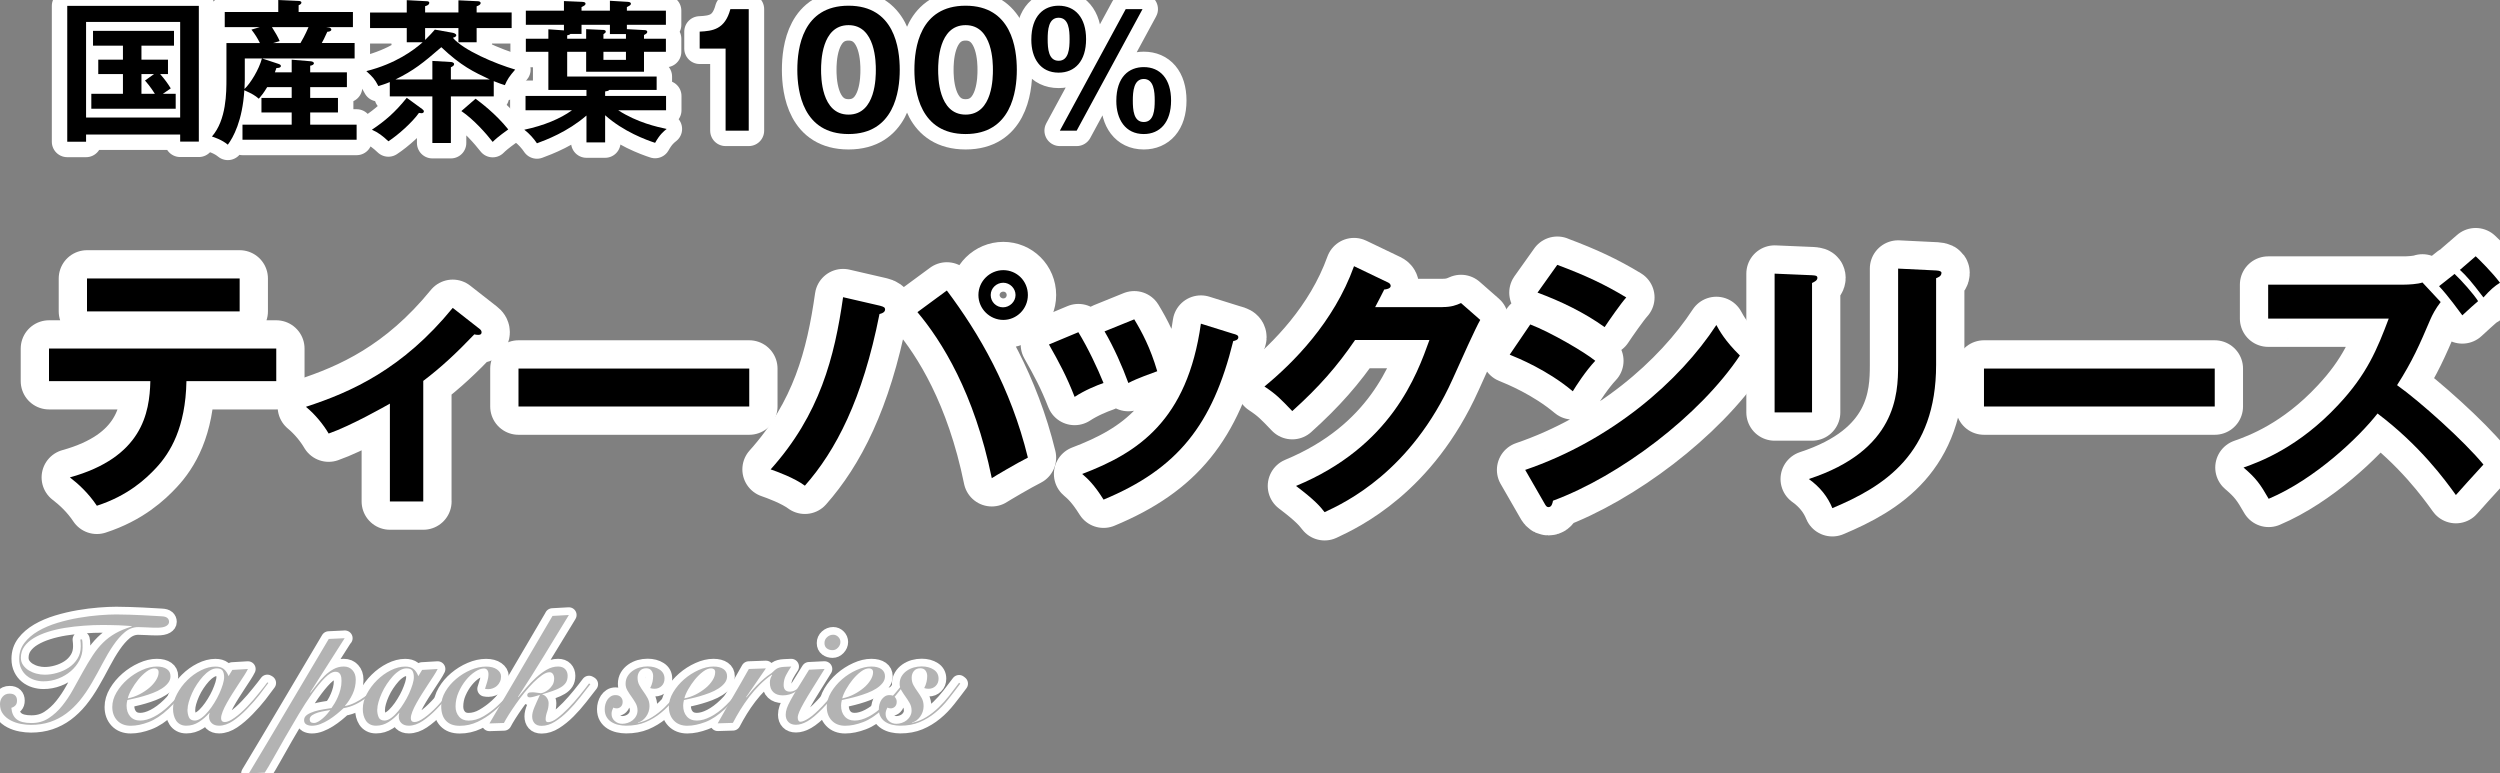
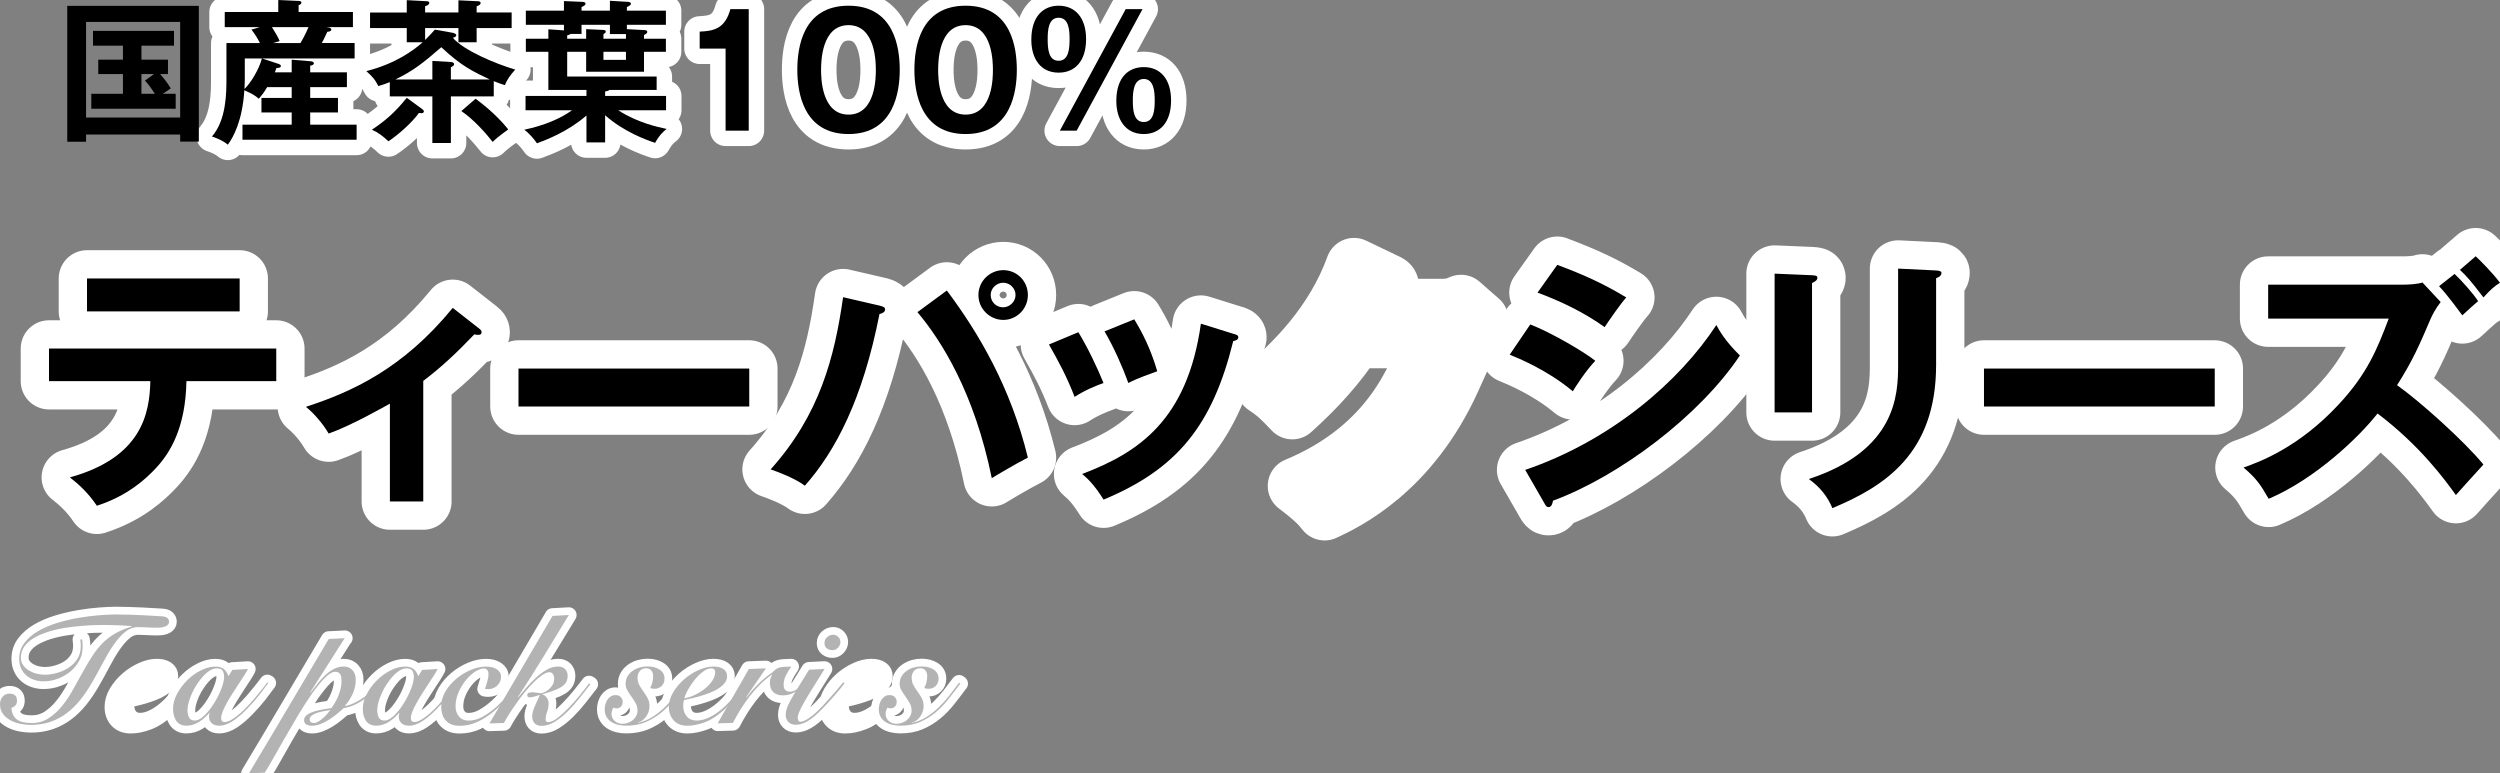
<svg xmlns="http://www.w3.org/2000/svg" id="_レイヤー_2" data-name="レイヤー 2" viewBox="0 0 486.22 150.39">
  <rect x="0" y="0" width="486.22" height="150.39" fill="#808080" stroke="none" />
  <defs>
    <style>
      .cls-1 {
        stroke-width: 6px;
      }

      .cls-1, .cls-2, .cls-3 {
        fill: none;
        stroke: #fff;
        stroke-linecap: round;
        stroke-linejoin: round;
      }

      .cls-2 {
        stroke-width: 3px;
      }

      .cls-3 {
        stroke-width: 11px;
      }

      .cls-4 {
        fill: #b3b3b3;
      }
    </style>
  </defs>
  <g id="main">
    <g>
      <g>
-         <path class="cls-1" d="M16.74,26.16v1.41h-3.66V1.14h25.59v26.4h-3.63v-1.38h-18.3ZM35.04,22.86V4.26h-18.3v18.6h18.3ZM27.51,11.61h5.16v2.79h-1.53c.9,1.02,1.53,1.89,2.07,2.79-.24.15-1.02.69-1.53,1.05h2.49v2.91h-16.41v-2.91h6.15v-3.84h-4.8v-2.79h4.8v-2.73h-5.82v-2.88h15.75v2.88h-6.33v2.73ZM29.97,14.4h-2.46v3.84h2.61c-.12-.21-.93-1.47-1.92-2.58l1.77-1.26Z" />
        <path class="cls-1" d="M56.73,14.07v-2.46l3.63.3c.51.03.69.24.69.39,0,.27-.33.42-.72.48v1.29h7.14v2.88h-7.14v2.1h5.4v2.82h-5.4v2.37h9.03v2.94h-22.2v-2.94h9.57v-2.37h-5.88v-2.82h5.88v-2.1h-4.77c-.72,1.2-1.14,1.68-1.62,2.25-.78-.66-1.23-.93-2.82-1.65-.36,5.94-2.16,9.18-3.21,10.59-1.14-.96-2.64-1.44-3.09-1.59,2.82-3.24,2.82-8.52,2.82-11.34v-6.84h6.51c-.48-.96-.9-1.65-1.65-2.61l1.62-.48h-6.81v-2.94h10.41V0l3.93.18c.24,0,.57.06.57.33,0,.21-.21.39-.54.51v1.32h10.56v2.94h-5.19l.6.09c.18.03.39.21.39.39,0,.33-.54.42-.78.42-.48,1.08-.96,2.01-1.08,2.19h6.39v3h-18l3.09,1.02c.39.12.57.24.57.45,0,.24-.24.39-.87.39-.15.42-.21.6-.3.84h3.27ZM47.61,11.37v4.2c0,.15-.03.96-.06,1.74,1.17-1.11,2.82-3.78,3.39-5.94h-3.33ZM52.89,5.28c.57.9,1.2,1.95,1.5,2.7l-1.26.39h5.31c.21-.33.99-1.71,1.56-3.09h-7.11Z" />
        <path class="cls-1" d="M96.03,18.75h-8.34v9.06h-3.6v-9.06h-8.28v-2.79c-.9.39-1.56.57-2.22.78-.75-1.44-1.08-1.74-2.34-2.91,5.7-1.44,9.24-4.08,10.95-5.61h-3.09v-2.76h-7.14v-3.03h7.14V.03l3.9.21c.15,0,.48.03.48.3,0,.42-.54.6-.81.66v1.23h6.48V.06l3.81.18c.24,0,.51.12.51.33,0,.36-.39.51-.78.66v1.2h6.81v3.03h-6.81v2.76h-3.54v-2.76h-6.48v2.31c.96-.93,1.44-1.5,1.89-2.01l3.39.6c.33.06.78.21.78.51,0,.18-.18.36-.66.48,2.01,2.4,8.22,5.04,12.12,6.18-1.11,1.29-1.53,1.89-2.01,3.03-.57-.18-.9-.27-2.16-.78v2.97ZM82.11,21.21c.18.15.33.27.33.45s-.15.36-.45.36c-.15,0-.33-.03-.51-.06-1.29,1.83-4.05,4.29-5.94,5.52-1.08-1.02-2.01-1.74-3.21-2.25,2.52-1.68,4.5-3.36,6.78-6.21l3,2.19ZM95.25,15.45c-3.18-1.5-5.55-2.61-9.42-6.27-3.57,3.09-5.37,4.53-8.91,6.27h7.17v-3.6l3.63.21c.06,0,.6.06.6.42,0,.27-.3.45-.63.6v2.37h7.56ZM92.49,19.2c.84.63,3.9,2.88,6.36,5.97-1.89,1.35-2.55,1.95-3.03,2.43-1.26-1.62-3.66-4.35-6.09-6l2.76-2.4Z" />
        <path class="cls-1" d="M125.25,7.53h4.26v2.55h-4.26v3.87h-11.25v-3.87h-3.69v4.8h17.4v2.61h-9.21c-.18.18-.3.21-.81.3v.87h11.85v2.79h-9.3c3.72,2.4,7.59,3.24,9.42,3.63-.57.45-1.35,1.08-2.25,2.7-1.68-.54-6.18-2.19-9.72-5.37v5.28h-3.63v-5.22c-3.72,3.21-7.86,4.74-9.63,5.4-.6-.9-1.5-1.92-2.46-2.64,3.81-.81,6.99-2.13,9.27-3.78h-9.03v-2.79h11.85v-1.17h-7.41v-7.41h-4.38v-2.55h4.38v-1.83l3.03.21v-1.08h-7.41v-2.76h7.41V.21l3.54.15c.45.03.66.12.66.36,0,.27-.24.39-.78.66v.69h5.52V.15l3.48.21c.3.03.6.09.6.36s-.21.36-.78.66v.69h7.59v2.76h-7.59v.84l3.33.18c.27,0,.63.03.63.36,0,.24-.15.33-.63.6v.72ZM114,5.67l3.27.15c.21,0,.54.03.54.33,0,.21-.12.27-.45.51v.87h4.38v-.9h-3.12v-1.8h-5.52v1.77h-2.16c-.18.18-.33.21-.63.27v.66h3.69v-1.86ZM121.74,10.08h-4.38v1.56h4.38v-1.56Z" />
        <path class="cls-1" d="M145.62,25.41h-4.5v-15.96h-5.04v-3.3c2.52-.12,4.92-.42,5.97-4.38h3.57v23.64Z" />
        <path class="cls-1" d="M174.99,13.59c0,4.23-1.11,12.48-9.96,12.48s-9.96-8.22-9.96-12.48,1.02-12.48,9.96-12.48,9.96,8.25,9.96,12.48ZM159.69,13.59c0,1.29,0,8.7,5.34,8.7s5.31-7.41,5.31-8.7,0-8.7-5.31-8.7-5.34,7.29-5.34,8.7Z" />
        <path class="cls-1" d="M197.76,13.59c0,4.23-1.11,12.48-9.96,12.48s-9.96-8.22-9.96-12.48,1.02-12.48,9.96-12.48,9.96,8.25,9.96,12.48ZM182.46,13.59c0,1.29,0,8.7,5.34,8.7s5.31-7.41,5.31-8.7,0-8.7-5.31-8.7-5.34,7.29-5.34,8.7Z" />
        <path class="cls-1" d="M211.23,7.62c0,4.29-2.19,6.51-5.34,6.51-3.6,0-5.31-2.85-5.31-6.39,0-4.74,2.49-6.63,5.31-6.63,3.21,0,5.34,2.31,5.34,6.51ZM203.76,7.62c0,1.83.15,4.2,2.13,4.2s2.13-2.43,2.13-4.2-.15-4.17-2.13-4.17-2.13,2.4-2.13,4.17ZM222.21,1.77l-12.81,23.64h-3.27l12.81-23.64h3.27ZM227.76,19.56c0,4.26-2.19,6.51-5.31,6.51-3.6,0-5.34-2.88-5.34-6.42,0-4.74,2.49-6.6,5.34-6.6,3.18,0,5.31,2.28,5.31,6.51ZM220.32,19.56c0,1.8.15,4.17,2.13,4.17s2.13-2.4,2.13-4.17-.18-4.2-2.13-4.2-2.13,2.43-2.13,4.2Z" />
      </g>
      <g>
        <path d="M16.74,26.16v1.41h-3.66V1.14h25.59v26.4h-3.63v-1.38h-18.3ZM35.04,22.86V4.26h-18.3v18.6h18.3ZM27.51,11.61h5.16v2.79h-1.53c.9,1.02,1.53,1.89,2.07,2.79-.24.15-1.02.69-1.53,1.05h2.49v2.91h-16.41v-2.91h6.15v-3.84h-4.8v-2.79h4.8v-2.73h-5.82v-2.88h15.75v2.88h-6.33v2.73ZM29.97,14.4h-2.46v3.84h2.61c-.12-.21-.93-1.47-1.92-2.58l1.77-1.26Z" />
        <path d="M56.73,14.07v-2.46l3.63.3c.51.03.69.24.69.39,0,.27-.33.42-.72.48v1.29h7.14v2.88h-7.14v2.1h5.4v2.82h-5.4v2.37h9.03v2.94h-22.2v-2.94h9.57v-2.37h-5.88v-2.82h5.88v-2.1h-4.77c-.72,1.2-1.14,1.68-1.62,2.25-.78-.66-1.23-.93-2.82-1.65-.36,5.94-2.16,9.18-3.21,10.59-1.14-.96-2.64-1.44-3.09-1.59,2.82-3.24,2.82-8.52,2.82-11.34v-6.84h6.51c-.48-.96-.9-1.65-1.65-2.61l1.62-.48h-6.81v-2.94h10.41V0l3.93.18c.24,0,.57.06.57.33,0,.21-.21.39-.54.51v1.32h10.56v2.94h-5.19l.6.09c.18.03.39.21.39.39,0,.33-.54.42-.78.42-.48,1.08-.96,2.01-1.08,2.19h6.39v3h-18l3.09,1.02c.39.12.57.24.57.45,0,.24-.24.39-.87.39-.15.42-.21.6-.3.84h3.27ZM47.61,11.37v4.2c0,.15-.03.96-.06,1.74,1.17-1.11,2.82-3.78,3.39-5.94h-3.33ZM52.89,5.28c.57.9,1.2,1.95,1.5,2.7l-1.26.39h5.31c.21-.33.99-1.71,1.56-3.09h-7.11Z" />
        <path d="M96.03,18.75h-8.34v9.06h-3.6v-9.06h-8.28v-2.79c-.9.39-1.56.57-2.22.78-.75-1.44-1.08-1.74-2.34-2.91,5.7-1.44,9.24-4.08,10.95-5.61h-3.09v-2.76h-7.14v-3.03h7.14V.03l3.9.21c.15,0,.48.03.48.3,0,.42-.54.6-.81.66v1.23h6.48V.06l3.81.18c.24,0,.51.12.51.33,0,.36-.39.51-.78.66v1.2h6.81v3.03h-6.81v2.76h-3.54v-2.76h-6.48v2.31c.96-.93,1.44-1.5,1.89-2.01l3.39.6c.33.06.78.21.78.51,0,.18-.18.36-.66.48,2.01,2.4,8.22,5.04,12.12,6.18-1.11,1.29-1.53,1.89-2.01,3.03-.57-.18-.9-.27-2.16-.78v2.97ZM82.11,21.21c.18.15.33.27.33.45s-.15.36-.45.36c-.15,0-.33-.03-.51-.06-1.29,1.83-4.05,4.29-5.94,5.52-1.08-1.02-2.01-1.74-3.21-2.25,2.52-1.68,4.5-3.36,6.78-6.21l3,2.19ZM95.25,15.45c-3.18-1.5-5.55-2.61-9.42-6.27-3.57,3.09-5.37,4.53-8.91,6.27h7.17v-3.6l3.63.21c.06,0,.6.06.6.42,0,.27-.3.45-.63.6v2.37h7.56ZM92.49,19.2c.84.63,3.9,2.88,6.36,5.97-1.89,1.35-2.55,1.95-3.03,2.43-1.26-1.62-3.66-4.35-6.09-6l2.76-2.4Z" />
        <path d="M125.25,7.53h4.26v2.55h-4.26v3.87h-11.25v-3.87h-3.69v4.8h17.4v2.61h-9.21c-.18.18-.3.21-.81.3v.87h11.85v2.79h-9.3c3.72,2.4,7.59,3.24,9.42,3.63-.57.45-1.35,1.08-2.25,2.7-1.68-.54-6.18-2.19-9.72-5.37v5.28h-3.63v-5.22c-3.72,3.21-7.86,4.74-9.63,5.4-.6-.9-1.5-1.92-2.46-2.64,3.81-.81,6.99-2.13,9.27-3.78h-9.03v-2.79h11.85v-1.17h-7.41v-7.41h-4.38v-2.55h4.38v-1.83l3.03.21v-1.08h-7.41v-2.76h7.41V.21l3.54.15c.45.03.66.12.66.36,0,.27-.24.39-.78.66v.69h5.52V.15l3.48.21c.3.03.6.09.6.36s-.21.36-.78.66v.69h7.59v2.76h-7.59v.84l3.33.18c.27,0,.63.03.63.36,0,.24-.15.33-.63.6v.72ZM114,5.67l3.27.15c.21,0,.54.03.54.33,0,.21-.12.27-.45.51v.87h4.38v-.9h-3.12v-1.8h-5.52v1.77h-2.16c-.18.18-.33.21-.63.27v.66h3.69v-1.86ZM121.74,10.08h-4.38v1.56h4.38v-1.56Z" />
        <path d="M145.62,25.41h-4.5v-15.96h-5.04v-3.3c2.52-.12,4.92-.42,5.97-4.38h3.57v23.64Z" />
        <path d="M174.99,13.59c0,4.23-1.11,12.48-9.96,12.48s-9.96-8.22-9.96-12.48,1.02-12.48,9.96-12.48,9.96,8.25,9.96,12.48ZM159.69,13.59c0,1.29,0,8.7,5.34,8.7s5.31-7.41,5.31-8.7,0-8.7-5.31-8.7-5.34,7.29-5.34,8.7Z" />
        <path d="M197.76,13.59c0,4.23-1.11,12.48-9.96,12.48s-9.96-8.22-9.96-12.48,1.02-12.48,9.96-12.48,9.96,8.25,9.96,12.48ZM182.46,13.59c0,1.29,0,8.7,5.34,8.7s5.31-7.41,5.31-8.7,0-8.7-5.31-8.7-5.34,7.29-5.34,8.7Z" />
        <path d="M211.23,7.62c0,4.29-2.19,6.51-5.34,6.51-3.6,0-5.31-2.85-5.31-6.39,0-4.74,2.49-6.63,5.31-6.63,3.21,0,5.34,2.31,5.34,6.51ZM203.76,7.62c0,1.83.15,4.2,2.13,4.2s2.13-2.43,2.13-4.2-.15-4.17-2.13-4.17-2.13,2.4-2.13,4.17ZM222.21,1.77l-12.81,23.64h-3.27l12.81-23.64h3.27ZM227.76,19.56c0,4.26-2.19,6.51-5.31,6.51-3.6,0-5.34-2.88-5.34-6.42,0-4.74,2.49-6.6,5.34-6.6,3.18,0,5.31,2.28,5.31,6.51ZM220.32,19.56c0,1.8.15,4.17,2.13,4.17s2.13-2.4,2.13-4.17-.18-4.2-2.13-4.2-2.13,2.43-2.13,4.2Z" />
      </g>
    </g>
    <g>
      <g>
        <path class="cls-2" d="M15.95,124.32c.06.28.09.56.1.83,0,.27.01.54.01.82,0,.86-.21,1.69-.62,2.48-.42.79-.97,1.48-1.67,2.08-.7.6-1.51,1.08-2.43,1.44-.92.36-1.89.54-2.9.54-.58,0-1.16-.09-1.73-.27-.57-.18-1.08-.45-1.51-.81-.44-.36-.79-.81-1.06-1.36-.27-.55-.41-1.19-.41-1.94,0-1.18.34-2.21,1.02-3.1.68-.89,1.57-1.65,2.66-2.29,1.1-.64,2.34-1.17,3.72-1.59,1.39-.42,2.78-.75,4.18-.99,1.4-.24,2.73-.41,4.02-.51,1.28-.1,2.38-.15,3.29-.15.85,0,1.72.02,2.6.05.88.03,1.72.06,2.5.1.79.04,1.5.08,2.15.12.65.04,1.17.07,1.56.09.52.02.9.13,1.12.33.22.2.33.45.33.75,0,.32-.18.59-.55.81-.37.22-.95.33-1.75.33-.74,0-1.41-.02-2.02-.06-.61-.04-1.17-.06-1.67-.06-.95,0-1.82.33-2.61.99-.79.66-1.53,1.51-2.24,2.55-.71,1.04-1.4,2.2-2.07,3.48-.67,1.28-1.36,2.54-2.08,3.78-.74,1.28-1.52,2.43-2.34,3.44-.83,1.01-1.72,1.87-2.68,2.58-.96.71-2,1.25-3.13,1.63s-2.37.57-3.72.57c-.6,0-1.25-.06-1.95-.19-.7-.13-1.35-.35-1.95-.66-.6-.31-1.11-.72-1.51-1.24-.41-.52-.61-1.17-.61-1.95,0-.56.17-1.04.51-1.44.34-.4.79-.6,1.35-.6.49,0,.85.12,1.09.36.24.24.36.57.36.99s-.1.71-.3.93c-.2.22-.47.38-.8.48.08,1,.42,1.75,1.03,2.23.61.49,1.57.73,2.87.73s2.38-.31,3.35-.94c.97-.63,1.85-1.43,2.63-2.4s1.5-2.04,2.15-3.23,1.28-2.31,1.88-3.39c.68-1.22,1.32-2.29,1.94-3.23.61-.93,1.27-1.74,1.98-2.44.71-.7,1.51-1.31,2.4-1.81.89-.51,1.96-.96,3.2-1.33v-.06c-.29-.04-.65-.08-1.09-.1-.44-.03-.91-.06-1.43-.08-.51-.02-1.04-.03-1.59-.04-.54,0-1.05-.02-1.51-.02-1.2,0-2.43.04-3.7.14-1.26.09-2.48.23-3.67.42-1.18.19-2.29.45-3.33.78-1.04.33-1.95.73-2.74,1.2-.79.47-1.4,1.02-1.85,1.65s-.67,1.36-.67,2.18c0,.54.14,1.02.44,1.44s.66.76,1.11,1.03c.45.27.94.48,1.48.62.54.14,1.08.21,1.6.21.78,0,1.58-.11,2.4-.35.82-.23,1.58-.57,2.27-1.02.69-.45,1.25-1.02,1.69-1.72.44-.7.66-1.51.66-2.43,0-.44-.03-.88-.09-1.32l.32-.03Z" />
        <path class="cls-2" d="M37.16,132.81c-.6.84-1.25,1.67-1.94,2.49-.69.82-1.51,1.68-2.46,2.58-1.34,1.24-2.62,2.1-3.86,2.56-1.23.47-2.39.71-3.48.71s-1.98-.34-2.62-1.02-.96-1.56-.96-2.64c0-.96.28-1.91.84-2.85s1.27-1.78,2.12-2.52c.85-.74,1.79-1.34,2.81-1.8,1.02-.46,1.98-.69,2.9-.69.83,0,1.48.17,1.95.5.47.33.7.79.7,1.4,0,.48-.16.92-.48,1.32-.32.4-.73.76-1.24,1.08-.5.32-1.07.6-1.7.84-.63.24-1.26.45-1.88.63-.62.18-1.2.33-1.75.45s-.99.22-1.34.3c-.1.4-.15.76-.15,1.08,0,.86.23,1.56.7,2.1.46.54,1.12.81,1.95.81s1.71-.25,2.69-.75c.98-.5,1.96-1.23,2.95-2.19.76-.74,1.48-1.52,2.18-2.33.7-.81,1.31-1.56,1.83-2.26l.2.21ZM30.85,130.77c0-.28-.07-.48-.22-.6s-.33-.18-.57-.18c-.49,0-1.01.21-1.57.63-.56.42-1.09.94-1.59,1.54-.5.61-.93,1.25-1.31,1.92-.38.67-.63,1.26-.74,1.75.8-.16,1.55-.42,2.27-.79.72-.37,1.35-.79,1.91-1.26s.99-.97,1.32-1.5c.33-.53.5-1.04.5-1.52Z" />
        <path class="cls-2" d="M45.19,130.29l3.03-.18c-.17.36-.43.79-.76,1.31-.33.51-.69,1.06-1.08,1.65-.39.59-.78,1.2-1.18,1.83s-.76,1.24-1.09,1.83c-.33.59-.6,1.14-.8,1.65-.2.51-.31.94-.31,1.3,0,.5.24.75.73.75s1.1-.28,1.89-.84c.8-.56,1.63-1.3,2.5-2.22.37-.38.74-.79,1.12-1.23s.74-.88,1.09-1.31c.35-.43.67-.83.96-1.2.29-.37.52-.67.7-.92l.2.12c-.51.7-1.09,1.48-1.75,2.33-.66.85-1.46,1.75-2.39,2.71s-1.85,1.75-2.75,2.35-1.8.92-2.69.92c-.62,0-1.1-.17-1.44-.5-.34-.33-.51-.73-.51-1.21,0-.16,0-.31.03-.45.02-.14.05-.25.09-.33h-.06c-.6.7-1.28,1.29-2.04,1.77-.76.48-1.57.72-2.44.72-.47,0-.86-.09-1.19-.27s-.6-.42-.8-.73-.35-.66-.45-1.05c-.1-.39-.15-.79-.15-1.21,0-.98.26-1.96.79-2.94.52-.98,1.18-1.86,1.98-2.65.79-.79,1.68-1.43,2.66-1.92.98-.49,1.92-.73,2.81-.73.68,0,1.21.15,1.6.45.39.3.71.77.96,1.41l.73-1.2ZM36.46,137.97c0,.58.09,1.09.28,1.52.18.43.58.65,1.18.65.41-.02.83-.19,1.28-.52.45-.33.88-.75,1.29-1.25.42-.5.81-1.05,1.19-1.67.38-.61.71-1.22.99-1.84.28-.62.5-1.21.67-1.76.16-.55.25-1.01.25-1.4,0-.54-.1-.96-.29-1.26s-.57-.45-1.13-.45c-.45,0-.9.14-1.35.42-.46.28-.89.65-1.31,1.11-.42.46-.81.98-1.19,1.54-.38.57-.7,1.15-.97,1.75s-.48,1.18-.64,1.73c-.16.55-.23,1.03-.23,1.42Z" />
        <path class="cls-2" d="M67.04,124.11l-6.72,10.56.06.06c.41-.5.84-1.05,1.29-1.65.46-.6.95-1.16,1.48-1.67.53-.51,1.11-.93,1.72-1.27.61-.34,1.28-.51,1.99-.51s1.26.24,1.69.71c.43.47.64,1.08.64,1.84,0,.98-.2,1.91-.61,2.79-.41.88-.9,1.64-1.48,2.28l.06.06c.66-.14,1.3-.36,1.93-.68.63-.31,1.24-.68,1.82-1.11.58-.43,1.12-.9,1.63-1.41.5-.51.96-1.02,1.37-1.54l.21.21c-.37.48-.81.98-1.31,1.5-.5.52-1.06,1.02-1.67,1.49s-1.28.88-2.01,1.23-1.5.6-2.31.73c-.39.36-.82.74-1.31,1.14s-1,.77-1.54,1.11c-.54.34-1.1.62-1.66.84s-1.12.33-1.66.33c-.41,0-.76-.09-1.06-.25-.3-.17-.45-.45-.45-.85s.2-.77.6-1.04c.4-.27.88-.49,1.44-.66.56-.17,1.15-.3,1.76-.4s1.12-.18,1.53-.24c.17-.24.37-.54.6-.91s.44-.79.64-1.25c.21-.46.37-.96.51-1.49.14-.53.2-1.07.2-1.63,0-.22-.01-.44-.04-.65s-.09-.4-.17-.57c-.09-.17-.21-.3-.36-.41-.16-.1-.36-.15-.61-.15-.58,0-1.26.39-2.04,1.17-.78.78-1.6,1.79-2.47,3.02s-1.76,2.6-2.66,4.11c-.9,1.51-1.77,2.99-2.6,4.44s-1.6,2.79-2.28,4.02c-.69,1.23-1.26,2.19-1.7,2.87l-3.08.12c2.6-4.32,5.19-8.67,7.78-13.05s5.17-8.74,7.75-13.08l3.14-.15ZM60.24,139.95c0,.44.27.66.81.66.27,0,.56-.09.86-.27.3-.18.6-.39.89-.65.29-.25.56-.52.81-.81.25-.29.47-.55.64-.79-.25.04-.61.1-1.06.18-.46.08-.9.19-1.34.31-.44.13-.82.31-1.14.52-.32.22-.48.5-.48.84Z" />
        <path class="cls-2" d="M82.09,130.29l3.03-.18c-.17.36-.43.79-.76,1.31-.33.51-.69,1.06-1.08,1.65-.39.59-.78,1.2-1.18,1.83-.4.63-.76,1.24-1.09,1.83-.33.59-.6,1.14-.8,1.65-.2.51-.31.94-.31,1.3,0,.5.24.75.73.75s1.1-.28,1.89-.84c.8-.56,1.63-1.3,2.5-2.22.37-.38.74-.79,1.12-1.23.38-.44.74-.88,1.09-1.31.35-.43.67-.83.96-1.2.29-.37.52-.67.7-.92l.2.12c-.5.7-1.09,1.48-1.75,2.33s-1.46,1.75-2.39,2.71c-.93.96-1.85,1.75-2.75,2.35s-1.8.92-2.69.92c-.62,0-1.1-.17-1.44-.5s-.51-.73-.51-1.21c0-.16,0-.31.03-.45.02-.14.05-.25.09-.33h-.06c-.6.7-1.28,1.29-2.04,1.77-.76.48-1.57.72-2.44.72-.47,0-.86-.09-1.19-.27s-.6-.42-.8-.73c-.2-.31-.35-.66-.45-1.05-.1-.39-.14-.79-.14-1.21,0-.98.26-1.96.79-2.94.52-.98,1.18-1.86,1.98-2.65s1.68-1.43,2.66-1.92c.98-.49,1.92-.73,2.81-.73.68,0,1.21.15,1.6.45.39.3.71.77.96,1.41l.73-1.2ZM73.36,137.97c0,.58.09,1.09.28,1.52.18.43.58.65,1.18.65.41-.02.83-.19,1.28-.52s.88-.75,1.29-1.25c.42-.5.82-1.05,1.19-1.67.38-.61.71-1.22.99-1.84.28-.62.5-1.21.67-1.76.16-.55.25-1.01.25-1.4,0-.54-.1-.96-.29-1.26-.19-.3-.57-.45-1.13-.45-.45,0-.9.14-1.35.42s-.89.65-1.31,1.11c-.42.46-.81.98-1.19,1.54-.38.57-.7,1.15-.97,1.75s-.49,1.18-.64,1.73c-.16.55-.23,1.03-.23,1.42Z" />
        <path class="cls-2" d="M101,132.93c-.72.9-1.49,1.84-2.33,2.81-.83.97-1.73,1.86-2.69,2.66-.96.8-1.99,1.46-3.08,1.98-1.1.52-2.26.78-3.48.78s-2.06-.33-2.68-.98c-.62-.65-.93-1.6-.93-2.86,0-.96.27-1.9.81-2.82.54-.92,1.24-1.74,2.1-2.46.85-.72,1.79-1.3,2.82-1.74s2.03-.66,3-.66c.89,0,1.6.19,2.12.56.52.37.79.82.79,1.36,0,.38-.07.73-.22,1.04s-.33.57-.57.78c-.23.21-.49.37-.79.48-.29.11-.58.17-.87.17-.25,0-.48-.02-.67-.06.14-.46.28-.93.44-1.41.15-.48.23-.96.23-1.44,0-.34-.08-.61-.23-.81-.16-.2-.37-.3-.64-.3-.5,0-1.08.21-1.72.62-.64.41-1.24.96-1.8,1.65s-1.04,1.48-1.43,2.37c-.39.89-.58,1.81-.58,2.77,0,.76.22,1.41.67,1.94.45.53,1.07.79,1.86.79.95,0,1.9-.27,2.84-.81s1.83-1.19,2.68-1.96c.84-.77,1.62-1.57,2.31-2.4s1.29-1.54,1.77-2.15l.26.12Z" />
        <path class="cls-2" d="M107.44,119.79l3.2-.18c-1.65,2.7-3.28,5.38-4.89,8.02-1.61,2.65-3.28,5.29-5.01,7.91l.06.06c.45-.54.96-1.15,1.54-1.83.58-.68,1.21-1.33,1.88-1.95.67-.62,1.37-1.14,2.09-1.56s1.47-.63,2.23-.63c.6,0,1.06.17,1.38.51.32.34.48.77.48,1.29s-.11.96-.33,1.31c-.22.35-.55.66-.98.92-.43.26-.95.5-1.56.71s-1.29.43-2.05.65v.06c.33.06.62.27.86.61.24.35.36.71.36,1.06,0,.58-.1,1.14-.29,1.67-.19.53-.29,1.03-.29,1.49,0,.36.16.54.47.54.5,0,1.11-.26,1.8-.79.7-.53,1.42-1.18,2.17-1.95.75-.77,1.47-1.59,2.18-2.46.71-.87,1.31-1.65,1.82-2.33l.26.15c-.6.78-1.27,1.64-2.01,2.58-.74.94-1.51,1.82-2.33,2.64-.82.82-1.66,1.5-2.53,2.05-.87.55-1.75.83-2.62.83-.62,0-1.08-.18-1.38-.52s-.45-.79-.45-1.33c0-.48.14-1.05.42-1.73.28-.67.64-1.48,1.09-2.44-.33.1-.68.21-1.05.31s-.67.17-.9.17c-.35,0-.52-.15-.52-.45,0-.16.07-.29.2-.39.14-.1.4-.15.79-.15.27,0,.58.03.93.09.35.06.59.09.73.09s.35-.06.64-.18c.29-.12.58-.3.87-.54.29-.24.54-.53.76-.88.21-.35.32-.77.32-1.25,0-.36-.08-.65-.25-.89-.16-.23-.38-.34-.65-.34-.43,0-.91.19-1.44.56-.53.37-1.1.85-1.69,1.44s-1.18,1.26-1.77,1.99c-.59.74-1.15,1.48-1.66,2.21-.51.73-.97,1.42-1.38,2.07s-.72,1.19-.93,1.6l-2.82.09,12.25-20.88Z" />
        <path class="cls-2" d="M124.11,140.58c.99-.22,1.91-.6,2.75-1.12s1.63-1.15,2.37-1.86c.74-.71,1.43-1.48,2.08-2.31.65-.83,1.29-1.67,1.91-2.51l.23.18c-.78,1.04-1.55,2.06-2.33,3.04-.78.99-1.62,1.87-2.55,2.62-.92.76-1.93,1.37-3.03,1.83-1.1.46-2.35.69-3.77.69-.5,0-1-.06-1.5-.17s-.94-.29-1.34-.54c-.4-.25-.72-.58-.96-.99-.24-.41-.36-.92-.36-1.52,0-.32.04-.64.13-.96.09-.32.22-.61.39-.87.17-.26.39-.47.66-.65.26-.17.57-.25.92-.25.45,0,.79.13,1.03.39s.36.56.36.9c0,.42-.12.74-.35.96-.23.22-.5.33-.82.33-.25,0-.46-.05-.64-.15-.1.18-.18.38-.25.58s-.1.42-.1.65c0,.56.21,1.02.62,1.38s.91.54,1.47.54c.35,0,.7-.06,1.06-.18s.68-.29.96-.52c.28-.23.51-.5.68-.83.17-.32.26-.67.26-1.05,0-.52-.12-.99-.36-1.42-.24-.43-.51-.84-.8-1.25-.29-.4-.56-.81-.8-1.22-.24-.41-.36-.84-.36-1.3,0-.56.13-1.05.38-1.47s.58-.77.99-1.06c.41-.29.86-.5,1.37-.65.5-.14,1.02-.21,1.54-.21.93,0,1.71.21,2.34.62.63.41.95,1,.95,1.75,0,.58-.18,1.06-.55,1.42-.37.37-.83.56-1.4.56-.18,0-.33-.02-.48-.04-.15-.03-.27-.06-.36-.1.21-.4.36-.79.45-1.19s.13-.77.13-1.16c0-.4-.11-.75-.34-1.05s-.56-.45-1-.45c-.54,0-.96.18-1.25.53s-.44.79-.44,1.3c0,.56.12,1.06.36,1.48.24.43.51.85.8,1.25.29.4.56.82.8,1.26.24.44.36.96.36,1.56,0,.38-.06.75-.19,1.11-.13.36-.29.68-.51.96-.21.28-.45.52-.71.71-.26.19-.54.31-.83.38v.06Z" />
        <path class="cls-2" d="M145.41,132.81c-.6.84-1.25,1.67-1.94,2.49-.69.82-1.51,1.68-2.46,2.58-1.34,1.24-2.62,2.1-3.86,2.56s-2.39.71-3.48.71-1.98-.34-2.62-1.02c-.64-.68-.96-1.56-.96-2.64,0-.96.28-1.91.84-2.85s1.27-1.78,2.12-2.52c.85-.74,1.79-1.34,2.81-1.8,1.02-.46,1.98-.69,2.9-.69.83,0,1.48.17,1.95.5.47.33.7.79.7,1.4,0,.48-.16.92-.48,1.32-.32.4-.73.76-1.24,1.08-.5.32-1.07.6-1.7.84-.63.24-1.26.45-1.88.63-.62.18-1.2.33-1.75.45s-.99.22-1.34.3c-.1.4-.15.76-.15,1.08,0,.86.23,1.56.7,2.1s1.12.81,1.95.81,1.71-.25,2.69-.75c.98-.5,1.96-1.23,2.95-2.19.76-.74,1.48-1.52,2.18-2.33.7-.81,1.31-1.56,1.83-2.26l.2.21ZM139.1,130.77c0-.28-.07-.48-.22-.6-.14-.12-.33-.18-.57-.18-.49,0-1.01.21-1.57.63-.56.42-1.09.94-1.59,1.54-.49.61-.93,1.25-1.31,1.92-.38.67-.63,1.26-.74,1.75.79-.16,1.55-.42,2.27-.79.72-.37,1.35-.79,1.91-1.26s.99-.97,1.32-1.5c.33-.53.49-1.04.49-1.52Z" />
        <path class="cls-2" d="M139.59,140.67c.99-1.76,1.99-3.51,3.01-5.25,1.02-1.74,2.03-3.51,3.04-5.31l3.32-.12-3.84,5.58.06.06c.74-.94,1.39-1.69,1.96-2.27.57-.57,1.07-1.03,1.5-1.4.43-.36.79-.63,1.08-.82.29-.19.5-.35.64-.5.21-.22.41-.39.6-.52.18-.13.4-.23.66-.3.25-.07.56-.11.92-.13.36-.02.81-.04,1.35-.06-.37.54-.71,1.11-1.02,1.69-.31.59-.46,1.23-.46,1.91,0,.86.42,1.29,1.25,1.29.27,0,.54-.06.8-.18.26-.12.51-.27.74-.45.23-.18.46-.38.67-.59.21-.21.41-.4.58-.58l.12.15c-.54.7-1.18,1.27-1.92,1.71s-1.54.66-2.42.66c-.78,0-1.39-.21-1.83-.63-.45-.42-.67-1.04-.67-1.86,0-.52.15-1.01.44-1.47l-.06-.06c-.81.56-1.59,1.21-2.33,1.95-.74.74-1.42,1.52-2.05,2.34-.63.82-1.21,1.67-1.75,2.54s-1.01,1.72-1.44,2.54l-2.94.09Z" />
        <path class="cls-2" d="M160.37,130.11c-.91,1.48-1.7,2.75-2.36,3.79-.66,1.05-1.2,1.95-1.62,2.69-.42.74-.73,1.35-.93,1.81-.2.47-.31.85-.31,1.16,0,.24.04.44.13.58.09.15.22.23.39.23.39,0,.94-.23,1.64-.69.71-.46,1.6-1.25,2.66-2.37.43-.46.84-.92,1.25-1.37.41-.45.79-.88,1.15-1.3.36-.42.68-.8.96-1.14.28-.34.51-.61.68-.81l.26.18c-.23.32-.52.69-.86,1.09-.34.41-.7.84-1.09,1.29-.39.45-.79.9-1.19,1.33-.41.44-.81.86-1.19,1.26-1.13,1.16-2.09,1.97-2.9,2.43-.8.46-1.55.69-2.23.69-.64,0-1.14-.18-1.48-.54-.35-.36-.52-.83-.52-1.41,0-.4.07-.81.22-1.25.15-.43.39-.96.74-1.6.35-.64.81-1.44,1.4-2.38s1.31-2.12,2.18-3.53l3-.15ZM162.06,123.45c.37,0,.69.14.97.42s.42.61.42.99c0,.4-.16.77-.47,1.1s-.66.49-1.05.49c-.43,0-.8-.11-1.11-.34-.31-.23-.47-.57-.47-1.04s.17-.84.51-1.15.73-.47,1.18-.47Z" />
        <path class="cls-2" d="M176.11,132.81c-.6.84-1.25,1.67-1.93,2.49-.69.82-1.51,1.68-2.46,2.58-1.34,1.24-2.62,2.1-3.86,2.56-1.23.47-2.39.71-3.48.71s-1.98-.34-2.62-1.02c-.64-.68-.96-1.56-.96-2.64,0-.96.28-1.91.84-2.85.56-.94,1.27-1.78,2.12-2.52s1.79-1.34,2.81-1.8c1.02-.46,1.98-.69,2.9-.69.83,0,1.48.17,1.95.5.46.33.7.79.7,1.4,0,.48-.16.92-.48,1.32-.32.4-.73.76-1.24,1.08-.5.32-1.07.6-1.7.84-.63.24-1.26.45-1.88.63-.62.18-1.2.33-1.75.45-.54.12-.99.22-1.34.3-.1.4-.15.76-.15,1.08,0,.86.23,1.56.7,2.1s1.12.81,1.95.81,1.71-.25,2.69-.75c.98-.5,1.96-1.23,2.95-2.19.76-.74,1.48-1.52,2.18-2.33.7-.81,1.31-1.56,1.83-2.26l.2.21ZM169.8,130.77c0-.28-.07-.48-.22-.6-.15-.12-.34-.18-.57-.18-.48,0-1.01.21-1.57.63-.56.42-1.09.94-1.59,1.54-.5.61-.93,1.25-1.31,1.92-.38.67-.62,1.26-.74,1.75.8-.16,1.55-.42,2.27-.79.72-.37,1.35-.79,1.91-1.26s.99-.97,1.32-1.5.5-1.04.5-1.52Z" />
        <path class="cls-2" d="M177.42,140.58c.99-.22,1.91-.6,2.75-1.12s1.63-1.15,2.37-1.86c.74-.71,1.43-1.48,2.08-2.31s1.29-1.67,1.91-2.51l.23.18c-.78,1.04-1.55,2.06-2.33,3.04-.78.99-1.62,1.87-2.55,2.62-.92.76-1.93,1.37-3.03,1.83s-2.35.69-3.77.69c-.5,0-1-.06-1.5-.17-.5-.11-.94-.29-1.34-.54-.4-.25-.72-.58-.96-.99-.24-.41-.36-.92-.36-1.52,0-.32.04-.64.13-.96.09-.32.22-.61.39-.87.17-.26.39-.47.65-.65.26-.17.57-.25.92-.25.45,0,.79.13,1.03.39s.36.56.36.9c0,.42-.12.74-.35.96-.23.22-.51.33-.82.33-.25,0-.47-.05-.64-.15-.1.18-.18.38-.25.58s-.1.42-.1.65c0,.56.21,1.02.62,1.38.42.36.91.54,1.47.54.35,0,.7-.06,1.06-.18.36-.12.68-.29.96-.52.28-.23.51-.5.68-.83.18-.32.26-.67.26-1.05,0-.52-.12-.99-.36-1.42s-.51-.84-.8-1.25c-.29-.4-.56-.81-.8-1.22-.24-.41-.36-.84-.36-1.3,0-.56.13-1.05.38-1.47s.58-.77.99-1.06c.41-.29.86-.5,1.37-.65.5-.14,1.02-.21,1.54-.21.93,0,1.71.21,2.34.62.63.41.95,1,.95,1.75,0,.58-.18,1.06-.55,1.42-.37.37-.83.56-1.4.56-.17,0-.33-.02-.48-.04-.14-.03-.27-.06-.36-.1.21-.4.36-.79.45-1.19.09-.39.13-.77.13-1.16,0-.4-.11-.75-.33-1.05-.22-.3-.56-.45-1-.45-.54,0-.96.18-1.25.53s-.44.79-.44,1.3c0,.56.12,1.06.36,1.48.24.43.51.85.8,1.25.29.4.56.82.8,1.26s.36.96.36,1.56c0,.38-.06.75-.19,1.11s-.3.68-.51.96c-.21.28-.45.52-.71.71-.26.19-.54.31-.83.38v.06Z" />
      </g>
      <g>
        <path class="cls-4" d="M15.95,124.32c.06.28.09.56.1.83,0,.27.01.54.01.82,0,.86-.21,1.69-.62,2.48-.42.79-.97,1.48-1.67,2.08-.7.6-1.51,1.08-2.43,1.44-.92.36-1.89.54-2.9.54-.58,0-1.16-.09-1.73-.27-.57-.18-1.08-.45-1.51-.81-.44-.36-.79-.81-1.06-1.36-.27-.55-.41-1.19-.41-1.94,0-1.18.34-2.21,1.02-3.1.68-.89,1.57-1.65,2.66-2.29,1.1-.64,2.34-1.17,3.72-1.59,1.39-.42,2.78-.75,4.18-.99,1.4-.24,2.73-.41,4.02-.51,1.28-.1,2.38-.15,3.29-.15.85,0,1.72.02,2.6.05.88.03,1.72.06,2.5.1.79.04,1.5.08,2.15.12.65.04,1.17.07,1.56.09.52.02.9.13,1.12.33.22.2.33.45.33.75,0,.32-.18.59-.55.81-.37.22-.95.33-1.75.33-.74,0-1.41-.02-2.02-.06-.61-.04-1.17-.06-1.67-.06-.95,0-1.82.33-2.61.99-.79.66-1.53,1.51-2.24,2.55-.71,1.04-1.4,2.2-2.07,3.48-.67,1.28-1.36,2.54-2.08,3.78-.74,1.28-1.52,2.43-2.34,3.44-.83,1.01-1.72,1.87-2.68,2.58-.96.71-2,1.25-3.13,1.63s-2.37.57-3.72.57c-.6,0-1.25-.06-1.95-.19-.7-.13-1.35-.35-1.95-.66-.6-.31-1.11-.72-1.51-1.24-.41-.52-.61-1.17-.61-1.95,0-.56.17-1.04.51-1.44.34-.4.79-.6,1.35-.6.49,0,.85.12,1.09.36.24.24.36.57.36.99s-.1.71-.3.93c-.2.22-.47.38-.8.48.08,1,.42,1.75,1.03,2.23.61.49,1.57.73,2.87.73s2.38-.31,3.35-.94c.97-.63,1.85-1.43,2.63-2.4s1.5-2.04,2.15-3.23,1.28-2.31,1.88-3.39c.68-1.22,1.32-2.29,1.94-3.23.61-.93,1.27-1.74,1.98-2.44.71-.7,1.51-1.31,2.4-1.81.89-.51,1.96-.96,3.2-1.33v-.06c-.29-.04-.65-.08-1.09-.1-.44-.03-.91-.06-1.43-.08-.51-.02-1.04-.03-1.59-.04-.54,0-1.05-.02-1.51-.02-1.2,0-2.43.04-3.7.14-1.26.09-2.48.23-3.67.42-1.18.19-2.29.45-3.33.78-1.04.33-1.95.73-2.74,1.2-.79.47-1.4,1.02-1.85,1.65s-.67,1.36-.67,2.18c0,.54.14,1.02.44,1.44s.66.76,1.11,1.03c.45.27.94.48,1.48.62.54.14,1.08.21,1.6.21.78,0,1.58-.11,2.4-.35.82-.23,1.58-.57,2.27-1.02.69-.45,1.25-1.02,1.69-1.72.44-.7.66-1.51.66-2.43,0-.44-.03-.88-.09-1.32l.32-.03Z" />
-         <path class="cls-4" d="M37.16,132.81c-.6.84-1.25,1.67-1.94,2.49-.69.82-1.51,1.68-2.46,2.58-1.34,1.24-2.62,2.1-3.86,2.56-1.23.47-2.39.71-3.48.71s-1.98-.34-2.62-1.02-.96-1.56-.96-2.64c0-.96.28-1.91.84-2.85s1.27-1.78,2.12-2.52c.85-.74,1.79-1.34,2.81-1.8,1.02-.46,1.98-.69,2.9-.69.83,0,1.48.17,1.95.5.47.33.7.79.7,1.4,0,.48-.16.92-.48,1.32-.32.4-.73.76-1.24,1.08-.5.32-1.07.6-1.7.84-.63.24-1.26.45-1.88.63-.62.18-1.2.33-1.75.45s-.99.22-1.34.3c-.1.4-.15.76-.15,1.08,0,.86.23,1.56.7,2.1.46.54,1.12.81,1.95.81s1.71-.25,2.69-.75c.98-.5,1.96-1.23,2.95-2.19.76-.74,1.48-1.52,2.18-2.33.7-.81,1.31-1.56,1.83-2.26l.2.21ZM30.85,130.77c0-.28-.07-.48-.22-.6s-.33-.18-.57-.18c-.49,0-1.01.21-1.57.63-.56.42-1.09.94-1.59,1.54-.5.61-.93,1.25-1.31,1.92-.38.67-.63,1.26-.74,1.75.8-.16,1.55-.42,2.27-.79.72-.37,1.35-.79,1.91-1.26s.99-.97,1.32-1.5c.33-.53.5-1.04.5-1.52Z" />
        <path class="cls-4" d="M45.19,130.29l3.03-.18c-.17.36-.43.79-.76,1.31-.33.51-.69,1.06-1.08,1.65-.39.59-.78,1.2-1.18,1.83s-.76,1.24-1.09,1.83c-.33.59-.6,1.14-.8,1.65-.2.51-.31.94-.31,1.3,0,.5.24.75.73.75s1.1-.28,1.89-.84c.8-.56,1.63-1.3,2.5-2.22.37-.38.74-.79,1.12-1.23s.74-.88,1.09-1.31c.35-.43.67-.83.96-1.2.29-.37.52-.67.7-.92l.2.12c-.51.7-1.09,1.48-1.75,2.33-.66.85-1.46,1.75-2.39,2.71s-1.85,1.75-2.75,2.35-1.8.92-2.69.92c-.62,0-1.1-.17-1.44-.5-.34-.33-.51-.73-.51-1.21,0-.16,0-.31.03-.45.02-.14.05-.25.09-.33h-.06c-.6.7-1.28,1.29-2.04,1.77-.76.48-1.57.72-2.44.72-.47,0-.86-.09-1.19-.27s-.6-.42-.8-.73-.35-.66-.45-1.05c-.1-.39-.15-.79-.15-1.21,0-.98.26-1.96.79-2.94.52-.98,1.18-1.86,1.98-2.65.79-.79,1.68-1.43,2.66-1.92.98-.49,1.92-.73,2.81-.73.68,0,1.21.15,1.6.45.39.3.71.77.96,1.41l.73-1.2ZM36.46,137.97c0,.58.09,1.09.28,1.52.18.43.58.65,1.18.65.41-.02.83-.19,1.28-.52.45-.33.88-.75,1.29-1.25.42-.5.81-1.05,1.19-1.67.38-.61.71-1.22.99-1.84.28-.62.5-1.21.67-1.76.16-.55.25-1.01.25-1.4,0-.54-.1-.96-.29-1.26s-.57-.45-1.13-.45c-.45,0-.9.14-1.35.42-.46.28-.89.65-1.31,1.11-.42.46-.81.98-1.19,1.54-.38.57-.7,1.15-.97,1.75s-.48,1.18-.64,1.73c-.16.55-.23,1.03-.23,1.42Z" />
        <path class="cls-4" d="M67.04,124.11l-6.72,10.56.06.06c.41-.5.84-1.05,1.29-1.65.46-.6.95-1.16,1.48-1.67.53-.51,1.11-.93,1.72-1.27.61-.34,1.28-.51,1.99-.51s1.26.24,1.69.71c.43.47.64,1.08.64,1.84,0,.98-.2,1.91-.61,2.79-.41.88-.9,1.64-1.48,2.28l.06.06c.66-.14,1.3-.36,1.93-.68.63-.31,1.24-.68,1.82-1.11.58-.43,1.12-.9,1.63-1.41.5-.51.96-1.02,1.37-1.54l.21.21c-.37.48-.81.98-1.31,1.5-.5.52-1.06,1.02-1.67,1.49s-1.28.88-2.01,1.23-1.5.6-2.31.73c-.39.36-.82.74-1.31,1.14s-1,.77-1.54,1.11c-.54.34-1.1.62-1.66.84s-1.12.33-1.66.33c-.41,0-.76-.09-1.06-.25-.3-.17-.45-.45-.45-.85s.2-.77.6-1.04c.4-.27.88-.49,1.44-.66.56-.17,1.15-.3,1.76-.4s1.12-.18,1.53-.24c.17-.24.37-.54.6-.91s.44-.79.64-1.25c.21-.46.37-.96.51-1.49.14-.53.2-1.07.2-1.63,0-.22-.01-.44-.04-.65s-.09-.4-.17-.57c-.09-.17-.21-.3-.36-.41-.16-.1-.36-.15-.61-.15-.58,0-1.26.39-2.04,1.17-.78.78-1.6,1.79-2.47,3.02s-1.76,2.6-2.66,4.11c-.9,1.51-1.77,2.99-2.6,4.44s-1.6,2.79-2.28,4.02c-.69,1.23-1.26,2.19-1.7,2.87l-3.08.12c2.6-4.32,5.19-8.67,7.78-13.05s5.17-8.74,7.75-13.08l3.14-.15ZM60.24,139.95c0,.44.27.66.81.66.27,0,.56-.09.86-.27.3-.18.6-.39.89-.65.29-.25.56-.52.81-.81.25-.29.47-.55.64-.79-.25.04-.61.1-1.06.18-.46.08-.9.19-1.34.31-.44.13-.82.31-1.14.52-.32.22-.48.5-.48.84Z" />
        <path class="cls-4" d="M82.09,130.29l3.03-.18c-.17.36-.43.79-.76,1.31-.33.51-.69,1.06-1.08,1.65-.39.59-.78,1.2-1.18,1.83-.4.63-.76,1.24-1.09,1.83-.33.59-.6,1.14-.8,1.65-.2.51-.31.94-.31,1.3,0,.5.24.75.73.75s1.1-.28,1.89-.84c.8-.56,1.63-1.3,2.5-2.22.37-.38.74-.79,1.12-1.23.38-.44.74-.88,1.09-1.31.35-.43.67-.83.96-1.2.29-.37.52-.67.7-.92l.2.12c-.5.7-1.09,1.48-1.75,2.33s-1.46,1.75-2.39,2.71c-.93.96-1.85,1.75-2.75,2.35s-1.8.92-2.69.92c-.62,0-1.1-.17-1.44-.5s-.51-.73-.51-1.21c0-.16,0-.31.03-.45.02-.14.05-.25.09-.33h-.06c-.6.7-1.28,1.29-2.04,1.77-.76.48-1.57.72-2.44.72-.47,0-.86-.09-1.19-.27s-.6-.42-.8-.73c-.2-.31-.35-.66-.45-1.05-.1-.39-.14-.79-.14-1.21,0-.98.26-1.96.79-2.94.52-.98,1.18-1.86,1.98-2.65s1.68-1.43,2.66-1.92c.98-.49,1.92-.73,2.81-.73.68,0,1.21.15,1.6.45.39.3.71.77.96,1.41l.73-1.2ZM73.36,137.97c0,.58.09,1.09.28,1.52.18.43.58.65,1.18.65.41-.02.83-.19,1.28-.52s.88-.75,1.29-1.25c.42-.5.82-1.05,1.19-1.67.38-.61.71-1.22.99-1.84.28-.62.5-1.21.67-1.76.16-.55.25-1.01.25-1.4,0-.54-.1-.96-.29-1.26-.19-.3-.57-.45-1.13-.45-.45,0-.9.14-1.35.42s-.89.65-1.31,1.11c-.42.46-.81.98-1.19,1.54-.38.57-.7,1.15-.97,1.75s-.49,1.18-.64,1.73c-.16.55-.23,1.03-.23,1.42Z" />
        <path class="cls-4" d="M101,132.93c-.72.9-1.49,1.84-2.33,2.81-.83.97-1.73,1.86-2.69,2.66-.96.8-1.99,1.46-3.08,1.98-1.1.52-2.26.78-3.48.78s-2.06-.33-2.68-.98c-.62-.65-.93-1.6-.93-2.86,0-.96.27-1.9.81-2.82.54-.92,1.24-1.74,2.1-2.46.85-.72,1.79-1.3,2.82-1.74s2.03-.66,3-.66c.89,0,1.6.19,2.12.56.52.37.79.82.79,1.36,0,.38-.07.73-.22,1.04s-.33.57-.57.78c-.23.21-.49.37-.79.48-.29.11-.58.17-.87.17-.25,0-.48-.02-.67-.06.14-.46.28-.93.44-1.41.15-.48.23-.96.23-1.44,0-.34-.08-.61-.23-.81-.16-.2-.37-.3-.64-.3-.5,0-1.08.21-1.72.62-.64.41-1.24.96-1.8,1.65s-1.04,1.48-1.43,2.37c-.39.89-.58,1.81-.58,2.77,0,.76.22,1.41.67,1.94.45.53,1.07.79,1.86.79.95,0,1.9-.27,2.84-.81s1.83-1.19,2.68-1.96c.84-.77,1.62-1.57,2.31-2.4s1.29-1.54,1.77-2.15l.26.12Z" />
        <path class="cls-4" d="M107.44,119.79l3.2-.18c-1.65,2.7-3.28,5.38-4.89,8.02-1.61,2.65-3.28,5.29-5.01,7.91l.06.06c.45-.54.96-1.15,1.54-1.83.58-.68,1.21-1.33,1.88-1.95.67-.62,1.37-1.14,2.09-1.56s1.47-.63,2.23-.63c.6,0,1.06.17,1.38.51.32.34.48.77.48,1.29s-.11.96-.33,1.31c-.22.35-.55.66-.98.92-.43.26-.95.5-1.56.71s-1.29.43-2.05.65v.06c.33.06.62.27.86.61.24.35.36.71.36,1.06,0,.58-.1,1.14-.29,1.67-.19.53-.29,1.03-.29,1.49,0,.36.16.54.47.54.5,0,1.11-.26,1.8-.79.7-.53,1.42-1.18,2.17-1.95.75-.77,1.47-1.59,2.18-2.46.71-.87,1.31-1.65,1.82-2.33l.26.15c-.6.78-1.27,1.64-2.01,2.58-.74.94-1.51,1.82-2.33,2.64-.82.82-1.66,1.5-2.53,2.05-.87.55-1.75.83-2.62.83-.62,0-1.08-.18-1.38-.52s-.45-.79-.45-1.33c0-.48.14-1.05.42-1.73.28-.67.64-1.48,1.09-2.44-.33.1-.68.21-1.05.31s-.67.17-.9.17c-.35,0-.52-.15-.52-.45,0-.16.07-.29.2-.39.14-.1.4-.15.79-.15.27,0,.58.03.93.09.35.06.59.09.73.09s.35-.06.64-.18c.29-.12.58-.3.87-.54.29-.24.54-.53.76-.88.21-.35.32-.77.32-1.25,0-.36-.08-.65-.25-.89-.16-.23-.38-.34-.65-.34-.43,0-.91.19-1.44.56-.53.37-1.1.85-1.69,1.44s-1.18,1.26-1.77,1.99c-.59.74-1.15,1.48-1.66,2.21-.51.73-.97,1.42-1.38,2.07s-.72,1.19-.93,1.6l-2.82.09,12.25-20.88Z" />
        <path class="cls-4" d="M124.11,140.58c.99-.22,1.91-.6,2.75-1.12s1.63-1.15,2.37-1.86c.74-.71,1.43-1.48,2.08-2.31.65-.83,1.29-1.67,1.91-2.51l.23.18c-.78,1.04-1.55,2.06-2.33,3.04-.78.99-1.62,1.87-2.55,2.62-.92.76-1.93,1.37-3.03,1.83-1.1.46-2.35.69-3.77.69-.5,0-1-.06-1.5-.17s-.94-.29-1.34-.54c-.4-.25-.72-.58-.96-.99-.24-.41-.36-.92-.36-1.52,0-.32.04-.64.13-.96.09-.32.22-.61.39-.87.17-.26.39-.47.66-.65.26-.17.57-.25.92-.25.45,0,.79.13,1.03.39s.36.56.36.9c0,.42-.12.74-.35.96-.23.22-.5.33-.82.33-.25,0-.46-.05-.64-.15-.1.18-.18.38-.25.58s-.1.42-.1.65c0,.56.21,1.02.62,1.38s.91.54,1.47.54c.35,0,.7-.06,1.06-.18s.68-.29.96-.52c.28-.23.51-.5.68-.83.17-.32.26-.67.26-1.05,0-.52-.12-.99-.36-1.42-.24-.43-.51-.84-.8-1.25-.29-.4-.56-.81-.8-1.22-.24-.41-.36-.84-.36-1.3,0-.56.13-1.05.38-1.47s.58-.77.99-1.06c.41-.29.86-.5,1.37-.65.5-.14,1.02-.21,1.54-.21.93,0,1.71.21,2.34.62.63.41.95,1,.95,1.75,0,.58-.18,1.06-.55,1.42-.37.37-.83.56-1.4.56-.18,0-.33-.02-.48-.04-.15-.03-.27-.06-.36-.1.21-.4.36-.79.45-1.19s.13-.77.13-1.16c0-.4-.11-.75-.34-1.05s-.56-.45-1-.45c-.54,0-.96.18-1.25.53s-.44.79-.44,1.3c0,.56.12,1.06.36,1.48.24.43.51.85.8,1.25.29.4.56.82.8,1.26.24.44.36.96.36,1.56,0,.38-.06.75-.19,1.11-.13.36-.29.68-.51.96-.21.28-.45.52-.71.71-.26.19-.54.31-.83.38v.06Z" />
        <path class="cls-4" d="M145.41,132.81c-.6.84-1.25,1.67-1.94,2.49-.69.82-1.51,1.68-2.46,2.58-1.34,1.24-2.62,2.1-3.86,2.56s-2.39.71-3.48.71-1.98-.34-2.62-1.02c-.64-.68-.96-1.56-.96-2.64,0-.96.28-1.91.84-2.85s1.27-1.78,2.12-2.52c.85-.74,1.79-1.34,2.81-1.8,1.02-.46,1.98-.69,2.9-.69.83,0,1.48.17,1.95.5.47.33.7.79.7,1.4,0,.48-.16.92-.48,1.32-.32.4-.73.76-1.24,1.08-.5.32-1.07.6-1.7.84-.63.24-1.26.45-1.88.63-.62.18-1.2.33-1.75.45s-.99.22-1.34.3c-.1.4-.15.76-.15,1.08,0,.86.23,1.56.7,2.1s1.12.81,1.95.81,1.71-.25,2.69-.75c.98-.5,1.96-1.23,2.95-2.19.76-.74,1.48-1.52,2.18-2.33.7-.81,1.31-1.56,1.83-2.26l.2.21ZM139.1,130.77c0-.28-.07-.48-.22-.6-.14-.12-.33-.18-.57-.18-.49,0-1.01.21-1.57.63-.56.42-1.09.94-1.59,1.54-.49.61-.93,1.25-1.31,1.92-.38.67-.63,1.26-.74,1.75.79-.16,1.55-.42,2.27-.79.72-.37,1.35-.79,1.91-1.26s.99-.97,1.32-1.5c.33-.53.49-1.04.49-1.52Z" />
        <path class="cls-4" d="M139.59,140.67c.99-1.76,1.99-3.51,3.01-5.25,1.02-1.74,2.03-3.51,3.04-5.31l3.32-.12-3.84,5.58.06.06c.74-.94,1.39-1.69,1.96-2.27.57-.57,1.07-1.03,1.5-1.4.43-.36.79-.63,1.08-.82.29-.19.5-.35.64-.5.21-.22.41-.39.6-.52.18-.13.4-.23.66-.3.25-.07.56-.11.92-.13.36-.02.81-.04,1.35-.06-.37.54-.71,1.11-1.02,1.69-.31.59-.46,1.23-.46,1.91,0,.86.42,1.29,1.25,1.29.27,0,.54-.06.8-.18.26-.12.51-.27.74-.45.23-.18.46-.38.67-.59.21-.21.41-.4.58-.58l.12.15c-.54.7-1.18,1.27-1.92,1.71s-1.54.66-2.42.66c-.78,0-1.39-.21-1.83-.63-.45-.42-.67-1.04-.67-1.86,0-.52.15-1.01.44-1.47l-.06-.06c-.81.56-1.59,1.21-2.33,1.95-.74.74-1.42,1.52-2.05,2.34-.63.82-1.21,1.67-1.75,2.54s-1.01,1.72-1.44,2.54l-2.94.09Z" />
        <path class="cls-4" d="M160.37,130.11c-.91,1.48-1.7,2.75-2.36,3.79-.66,1.05-1.2,1.95-1.62,2.69-.42.74-.73,1.35-.93,1.81-.2.47-.31.85-.31,1.16,0,.24.04.44.13.58.09.15.22.23.39.23.39,0,.94-.23,1.64-.69.71-.46,1.6-1.25,2.66-2.37.43-.46.84-.92,1.25-1.37.41-.45.79-.88,1.15-1.3.36-.42.68-.8.96-1.14.28-.34.51-.61.68-.81l.26.18c-.23.32-.52.69-.86,1.09-.34.41-.7.84-1.09,1.29-.39.45-.79.9-1.19,1.33-.41.44-.81.86-1.19,1.26-1.13,1.16-2.09,1.97-2.9,2.43-.8.46-1.55.69-2.23.69-.64,0-1.14-.18-1.48-.54-.35-.36-.52-.83-.52-1.41,0-.4.07-.81.22-1.25.15-.43.39-.96.74-1.6.35-.64.81-1.44,1.4-2.38s1.31-2.12,2.18-3.53l3-.15ZM162.06,123.45c.37,0,.69.14.97.42s.42.61.42.99c0,.4-.16.77-.47,1.1s-.66.49-1.05.49c-.43,0-.8-.11-1.11-.34-.31-.23-.47-.57-.47-1.04s.17-.84.51-1.15.73-.47,1.18-.47Z" />
-         <path class="cls-4" d="M176.11,132.81c-.6.84-1.25,1.67-1.93,2.49-.69.82-1.51,1.68-2.46,2.58-1.34,1.24-2.62,2.1-3.86,2.56-1.23.47-2.39.71-3.48.71s-1.98-.34-2.62-1.02c-.64-.68-.96-1.56-.96-2.64,0-.96.28-1.91.84-2.85.56-.94,1.27-1.78,2.12-2.52s1.79-1.34,2.81-1.8c1.02-.46,1.98-.69,2.9-.69.83,0,1.48.17,1.95.5.46.33.7.79.7,1.4,0,.48-.16.92-.48,1.32-.32.4-.73.76-1.24,1.08-.5.32-1.07.6-1.7.84-.63.24-1.26.45-1.88.63-.62.18-1.2.33-1.75.45-.54.12-.99.22-1.34.3-.1.4-.15.76-.15,1.08,0,.86.23,1.56.7,2.1s1.12.81,1.95.81,1.71-.25,2.69-.75c.98-.5,1.96-1.23,2.95-2.19.76-.74,1.48-1.52,2.18-2.33.7-.81,1.31-1.56,1.83-2.26l.2.21ZM169.8,130.77c0-.28-.07-.48-.22-.6-.15-.12-.34-.18-.57-.18-.48,0-1.01.21-1.57.63-.56.42-1.09.94-1.59,1.54-.5.61-.93,1.25-1.31,1.92-.38.67-.62,1.26-.74,1.75.8-.16,1.55-.42,2.27-.79.72-.37,1.35-.79,1.91-1.26s.99-.97,1.32-1.5.5-1.04.5-1.52Z" />
        <path class="cls-4" d="M177.42,140.58c.99-.22,1.91-.6,2.75-1.12s1.63-1.15,2.37-1.86c.74-.71,1.43-1.48,2.08-2.31s1.29-1.67,1.91-2.51l.23.18c-.78,1.04-1.55,2.06-2.33,3.04-.78.99-1.62,1.87-2.55,2.62-.92.76-1.93,1.37-3.03,1.83s-2.35.69-3.77.69c-.5,0-1-.06-1.5-.17-.5-.11-.94-.29-1.34-.54-.4-.25-.72-.58-.96-.99-.24-.41-.36-.92-.36-1.52,0-.32.04-.64.13-.96.09-.32.22-.61.39-.87.17-.26.39-.47.65-.65.26-.17.57-.25.92-.25.45,0,.79.13,1.03.39s.36.56.36.9c0,.42-.12.74-.35.96-.23.22-.51.33-.82.33-.25,0-.47-.05-.64-.15-.1.18-.18.38-.25.58s-.1.42-.1.65c0,.56.21,1.02.62,1.38.42.36.91.54,1.47.54.35,0,.7-.06,1.06-.18.36-.12.68-.29.96-.52.28-.23.51-.5.68-.83.18-.32.26-.67.26-1.05,0-.52-.12-.99-.36-1.42s-.51-.84-.8-1.25c-.29-.4-.56-.81-.8-1.22-.24-.41-.36-.84-.36-1.3,0-.56.13-1.05.38-1.47s.58-.77.99-1.06c.41-.29.86-.5,1.37-.65.5-.14,1.02-.21,1.54-.21.93,0,1.71.21,2.34.62.63.41.95,1,.95,1.75,0,.58-.18,1.06-.55,1.42-.37.37-.83.56-1.4.56-.17,0-.33-.02-.48-.04-.14-.03-.27-.06-.36-.1.21-.4.36-.79.45-1.19.09-.39.13-.77.13-1.16,0-.4-.11-.75-.33-1.05-.22-.3-.56-.45-1-.45-.54,0-.96.18-1.25.53s-.44.79-.44,1.3c0,.56.12,1.06.36,1.48.24.43.51.85.8,1.25.29.4.56.82.8,1.26s.36.96.36,1.56c0,.38-.06.75-.19,1.11s-.3.68-.51.96c-.21.28-.45.52-.71.71-.26.19-.54.31-.83.38v.06Z" />
      </g>
    </g>
    <g>
      <g>
        <path class="cls-3" d="M9.53,74.13v-6.34h44.2v6.34h-17.47c-.16,9.05-3.17,13.94-5.88,16.85-1.98,2.13-5.46,5.41-11.54,7.38-1.66-2.5-3.74-4.37-5.25-5.51,14.04-3.9,15.5-12.48,15.65-18.72H9.53ZM46.61,54.16v6.4h-29.69v-6.4h29.69Z" />
        <path class="cls-3" d="M82.33,97.53h-6.5v-19.03c-.73.42-7.59,4.32-11.91,5.82-1.04-1.77-2.6-3.69-4.42-5.2,8.79-2.86,18.83-7.33,28.55-19.24l5.25,4.11c.21.16.36.36.36.62,0,.47-.36.52-.68.52s-.47-.05-.73-.1c-3.33,3.48-6.34,6.34-9.93,9.05v23.45Z" />
        <path class="cls-3" d="M145.72,71.68v7.38h-44.88v-7.38h44.88Z" />
        <path class="cls-3" d="M171.15,59.46c.78.21.99.36.99.73,0,.26-.16.68-1.09.88-3.28,16.64-8.53,26.62-14.51,33.39-2.03-1.51-5.46-2.76-6.66-3.17,9.57-10.66,12.43-21.84,14.09-33.49l7.18,1.66ZM184.15,56.5c6.24,8.32,12.43,18.88,15.76,32.5-2.08,1.04-6.4,3.59-7.02,4-3.38-16.59-9.78-26.73-14.46-32.29l5.72-4.21ZM199.91,57.38c0,2.7-2.18,4.84-4.78,4.84s-4.84-2.13-4.84-4.84,2.24-4.84,4.84-4.84,4.78,2.08,4.78,4.84ZM192.68,57.38c0,1.35,1.09,2.39,2.39,2.39s2.44-1.09,2.44-2.39-1.09-2.39-2.39-2.39-2.44,1.04-2.44,2.39Z" />
        <path class="cls-3" d="M209.73,64.61c1.87,3.07,3.69,6.92,4.89,9.88-1.35.47-3.64,1.4-5.62,2.7-1.56-4-2.96-6.6-4.99-10.19l5.72-2.39ZM239.9,64.92c.52.16.94.26.94.68,0,.52-.68.68-.99.73-4,16.28-10.82,24.86-25.22,30.84-1.82-2.91-3.07-4.06-4.16-4.99,10.82-4.11,20.44-10.35,23.09-29.23l6.34,1.98ZM220.6,62.11c1.51,2.5,3.12,5.51,4.47,10.09-1.09.42-3.74,1.3-5.62,2.29-1.14-3.17-2.86-7.02-4.63-10.04l5.77-2.34Z" />
        <path class="cls-3" d="M280.56,59.72c1.72,0,2.65-.36,3.59-.78l3.74,3.28c-.88,1.51-3.64,7.64-5.36,11.49-8.11,18.04-20.9,24.03-24.91,25.9-.94-1.2-1.92-2.34-5.56-5.1,18.56-7.7,23.5-21.58,25.95-28.39h-14.46c-3.48,5.1-7.02,9.15-12.22,13.83-2.34-2.44-3.07-3.22-5.41-4.78,5.51-4.52,13.47-12.43,17.42-23.4l6.4,3.07c.26.1.73.31.73.78,0,.52-.94.68-1.25.68-.62,1.25-1.04,2.03-1.77,3.43h13.1Z" />
        <path class="cls-3" d="M297.62,63.1c4.06,1.56,10.61,5.41,12.64,7.07-1.87,1.98-3.74,4.89-4.37,5.93-4.89-4.11-10.61-6.45-12.27-7.12l4-5.88ZM296.63,91.39c16.75-5.72,30.01-17.21,37.18-28.18.57,1.04,1.66,3.07,4.58,5.93-7.85,11.75-23.4,23.45-36.35,28.24-.1.52-.26,1.25-.88,1.25-.36,0-.52-.26-.78-.73l-3.74-6.5ZM302.87,51.51c5.56,2.08,9.21,3.8,13.42,6.34-1.04,1.14-3.38,4.52-4.21,5.77-4-2.86-8.53-5.04-13.05-6.71l3.85-5.41Z" />
        <path class="cls-3" d="M352.42,53.53c.62.05,1.04.05,1.04.52,0,.52-.62.78-1.04.99v25.17h-7.28v-26.99l7.28.31ZM376.55,52.6c.78.05,1.04.21,1.04.47,0,.68-.68.88-1.04,1.04v16.85c0,17.37-10.14,23.66-20.18,27.87-.88-2.18-2.39-4.11-4.58-5.67,17-5.56,17.37-16.43,17.37-22.15v-18.77l7.38.36Z" />
        <path class="cls-3" d="M430.74,71.68v7.38h-44.88v-7.38h44.88Z" />
        <path class="cls-3" d="M441.13,61.96v-6.6h26.42c.83,0,2.7-.1,3.59-.42l3.54,3.8c-1.04,1.35-1.61,2.5-1.98,3.33-2.13,4.99-3.48,8.11-6.5,12.84,4.47,3.17,13.1,10.92,16.8,15.44-1.82,1.98-4.73,5.2-5.36,5.93-2.08-2.91-6.97-9.62-15.24-15.86-3.48,4.47-12.06,12.74-21.17,16.59-1.61-2.81-2.44-4-4.89-6.08,3.12-1.09,10.71-3.9,18.41-12.17,5.62-5.98,7.59-10.87,9.83-16.8h-23.45ZM477.38,53.27c1.3,1.2,3.74,3.95,4.58,5.3-.21.16-2.08,1.82-3.07,2.76-.47-.62-2.7-3.74-4.52-5.67l3.02-2.39ZM481.49,49.84c.62.57,3.12,3.02,4.73,5.15-1.09.68-1.87,1.35-3.22,2.86-2.44-3.22-3.38-4.26-4.58-5.36l3.07-2.65Z" />
      </g>
      <g>
        <path d="M9.53,74.13v-6.34h44.2v6.34h-17.47c-.16,9.05-3.17,13.94-5.88,16.85-1.98,2.13-5.46,5.41-11.54,7.38-1.66-2.5-3.74-4.37-5.25-5.51,14.04-3.9,15.5-12.48,15.65-18.72H9.53ZM46.61,54.16v6.4h-29.69v-6.4h29.69Z" />
        <path d="M82.33,97.53h-6.5v-19.03c-.73.42-7.59,4.32-11.91,5.82-1.04-1.77-2.6-3.69-4.42-5.2,8.79-2.86,18.83-7.33,28.55-19.24l5.25,4.11c.21.16.36.36.36.62,0,.47-.36.52-.68.52s-.47-.05-.73-.1c-3.33,3.48-6.34,6.34-9.93,9.05v23.45Z" />
        <path d="M145.72,71.68v7.38h-44.88v-7.38h44.88Z" />
        <path d="M171.15,59.46c.78.21.99.36.99.73,0,.26-.16.68-1.09.88-3.28,16.64-8.53,26.62-14.51,33.39-2.03-1.51-5.46-2.76-6.66-3.17,9.57-10.66,12.43-21.84,14.09-33.49l7.18,1.66ZM184.15,56.5c6.24,8.32,12.43,18.88,15.76,32.5-2.08,1.04-6.4,3.59-7.02,4-3.38-16.59-9.78-26.73-14.46-32.29l5.72-4.21ZM199.91,57.38c0,2.7-2.18,4.84-4.78,4.84s-4.84-2.13-4.84-4.84,2.24-4.84,4.84-4.84,4.78,2.08,4.78,4.84ZM192.68,57.38c0,1.35,1.09,2.39,2.39,2.39s2.44-1.09,2.44-2.39-1.09-2.39-2.39-2.39-2.44,1.04-2.44,2.39Z" />
        <path d="M209.73,64.61c1.87,3.07,3.69,6.92,4.89,9.88-1.35.47-3.64,1.4-5.62,2.7-1.56-4-2.96-6.6-4.99-10.19l5.72-2.39ZM239.9,64.92c.52.16.94.26.94.68,0,.52-.68.68-.99.73-4,16.28-10.82,24.86-25.22,30.84-1.82-2.91-3.07-4.06-4.16-4.99,10.82-4.11,20.44-10.35,23.09-29.23l6.34,1.98ZM220.6,62.11c1.51,2.5,3.12,5.51,4.47,10.09-1.09.42-3.74,1.3-5.62,2.29-1.14-3.17-2.86-7.02-4.63-10.04l5.77-2.34Z" />
-         <path d="M280.56,59.72c1.72,0,2.65-.36,3.59-.78l3.74,3.28c-.88,1.51-3.64,7.64-5.36,11.49-8.11,18.04-20.9,24.03-24.91,25.9-.94-1.2-1.92-2.34-5.56-5.1,18.56-7.7,23.5-21.58,25.95-28.39h-14.46c-3.48,5.1-7.02,9.15-12.22,13.83-2.34-2.44-3.07-3.22-5.41-4.78,5.51-4.52,13.47-12.43,17.42-23.4l6.4,3.07c.26.1.73.31.73.78,0,.52-.94.68-1.25.68-.62,1.25-1.04,2.03-1.77,3.43h13.1Z" />
        <path d="M297.62,63.1c4.06,1.56,10.61,5.41,12.64,7.07-1.87,1.98-3.74,4.89-4.37,5.93-4.89-4.11-10.61-6.45-12.27-7.12l4-5.88ZM296.63,91.39c16.75-5.72,30.01-17.21,37.18-28.18.57,1.04,1.66,3.07,4.58,5.93-7.85,11.75-23.4,23.45-36.35,28.24-.1.52-.26,1.25-.88,1.25-.36,0-.52-.26-.78-.73l-3.74-6.5ZM302.87,51.51c5.56,2.08,9.21,3.8,13.42,6.34-1.04,1.14-3.38,4.52-4.21,5.77-4-2.86-8.53-5.04-13.05-6.71l3.85-5.41Z" />
        <path d="M352.42,53.53c.62.05,1.04.05,1.04.52,0,.52-.62.78-1.04.99v25.17h-7.28v-26.99l7.28.31ZM376.55,52.6c.78.05,1.04.21,1.04.47,0,.68-.68.88-1.04,1.04v16.85c0,17.37-10.14,23.66-20.18,27.87-.88-2.18-2.39-4.11-4.58-5.67,17-5.56,17.37-16.43,17.37-22.15v-18.77l7.38.36Z" />
        <path d="M430.74,71.68v7.38h-44.88v-7.38h44.88Z" />
        <path d="M441.13,61.96v-6.6h26.42c.83,0,2.7-.1,3.59-.42l3.54,3.8c-1.04,1.35-1.61,2.5-1.98,3.33-2.13,4.99-3.48,8.11-6.5,12.84,4.47,3.17,13.1,10.92,16.8,15.44-1.82,1.98-4.73,5.2-5.36,5.93-2.08-2.91-6.97-9.62-15.24-15.86-3.48,4.47-12.06,12.74-21.17,16.59-1.61-2.81-2.44-4-4.89-6.08,3.12-1.09,10.71-3.9,18.41-12.17,5.62-5.98,7.59-10.87,9.83-16.8h-23.45ZM477.38,53.27c1.3,1.2,3.74,3.95,4.58,5.3-.21.16-2.08,1.82-3.07,2.76-.47-.62-2.7-3.74-4.52-5.67l3.02-2.39ZM481.49,49.84c.62.57,3.12,3.02,4.73,5.15-1.09.68-1.87,1.35-3.22,2.86-2.44-3.22-3.38-4.26-4.58-5.36l3.07-2.65Z" />
      </g>
    </g>
  </g>
</svg>